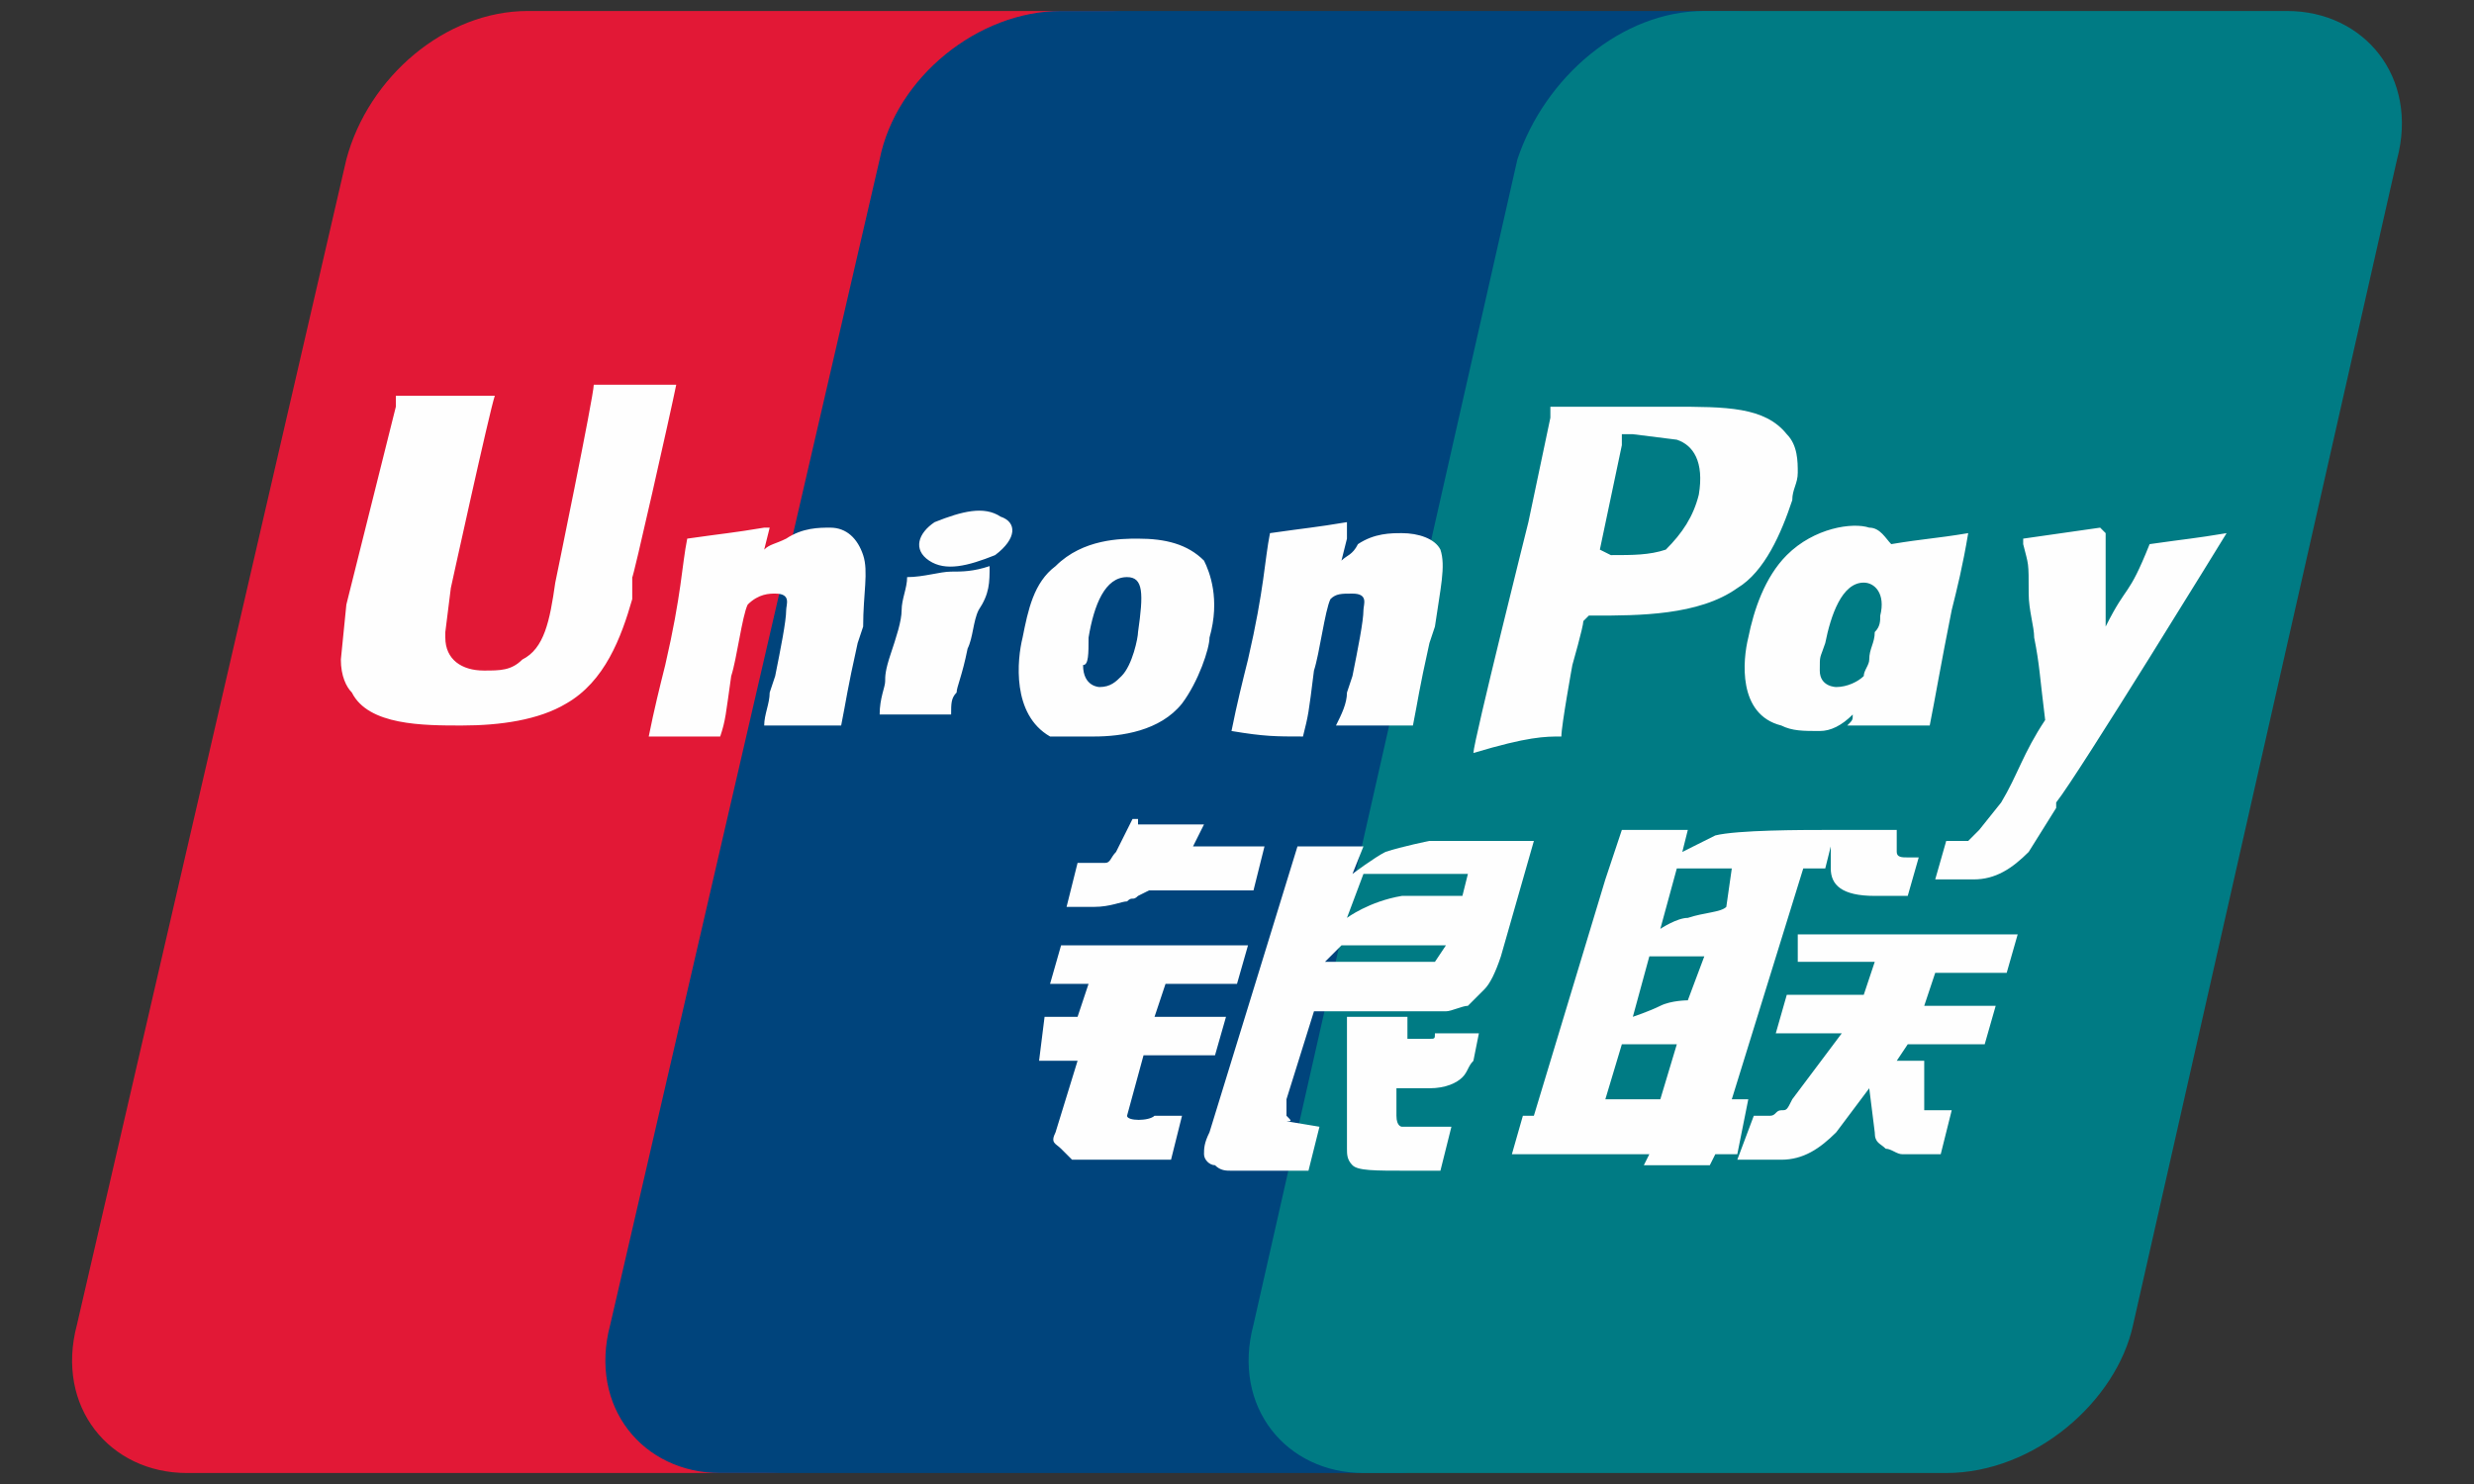
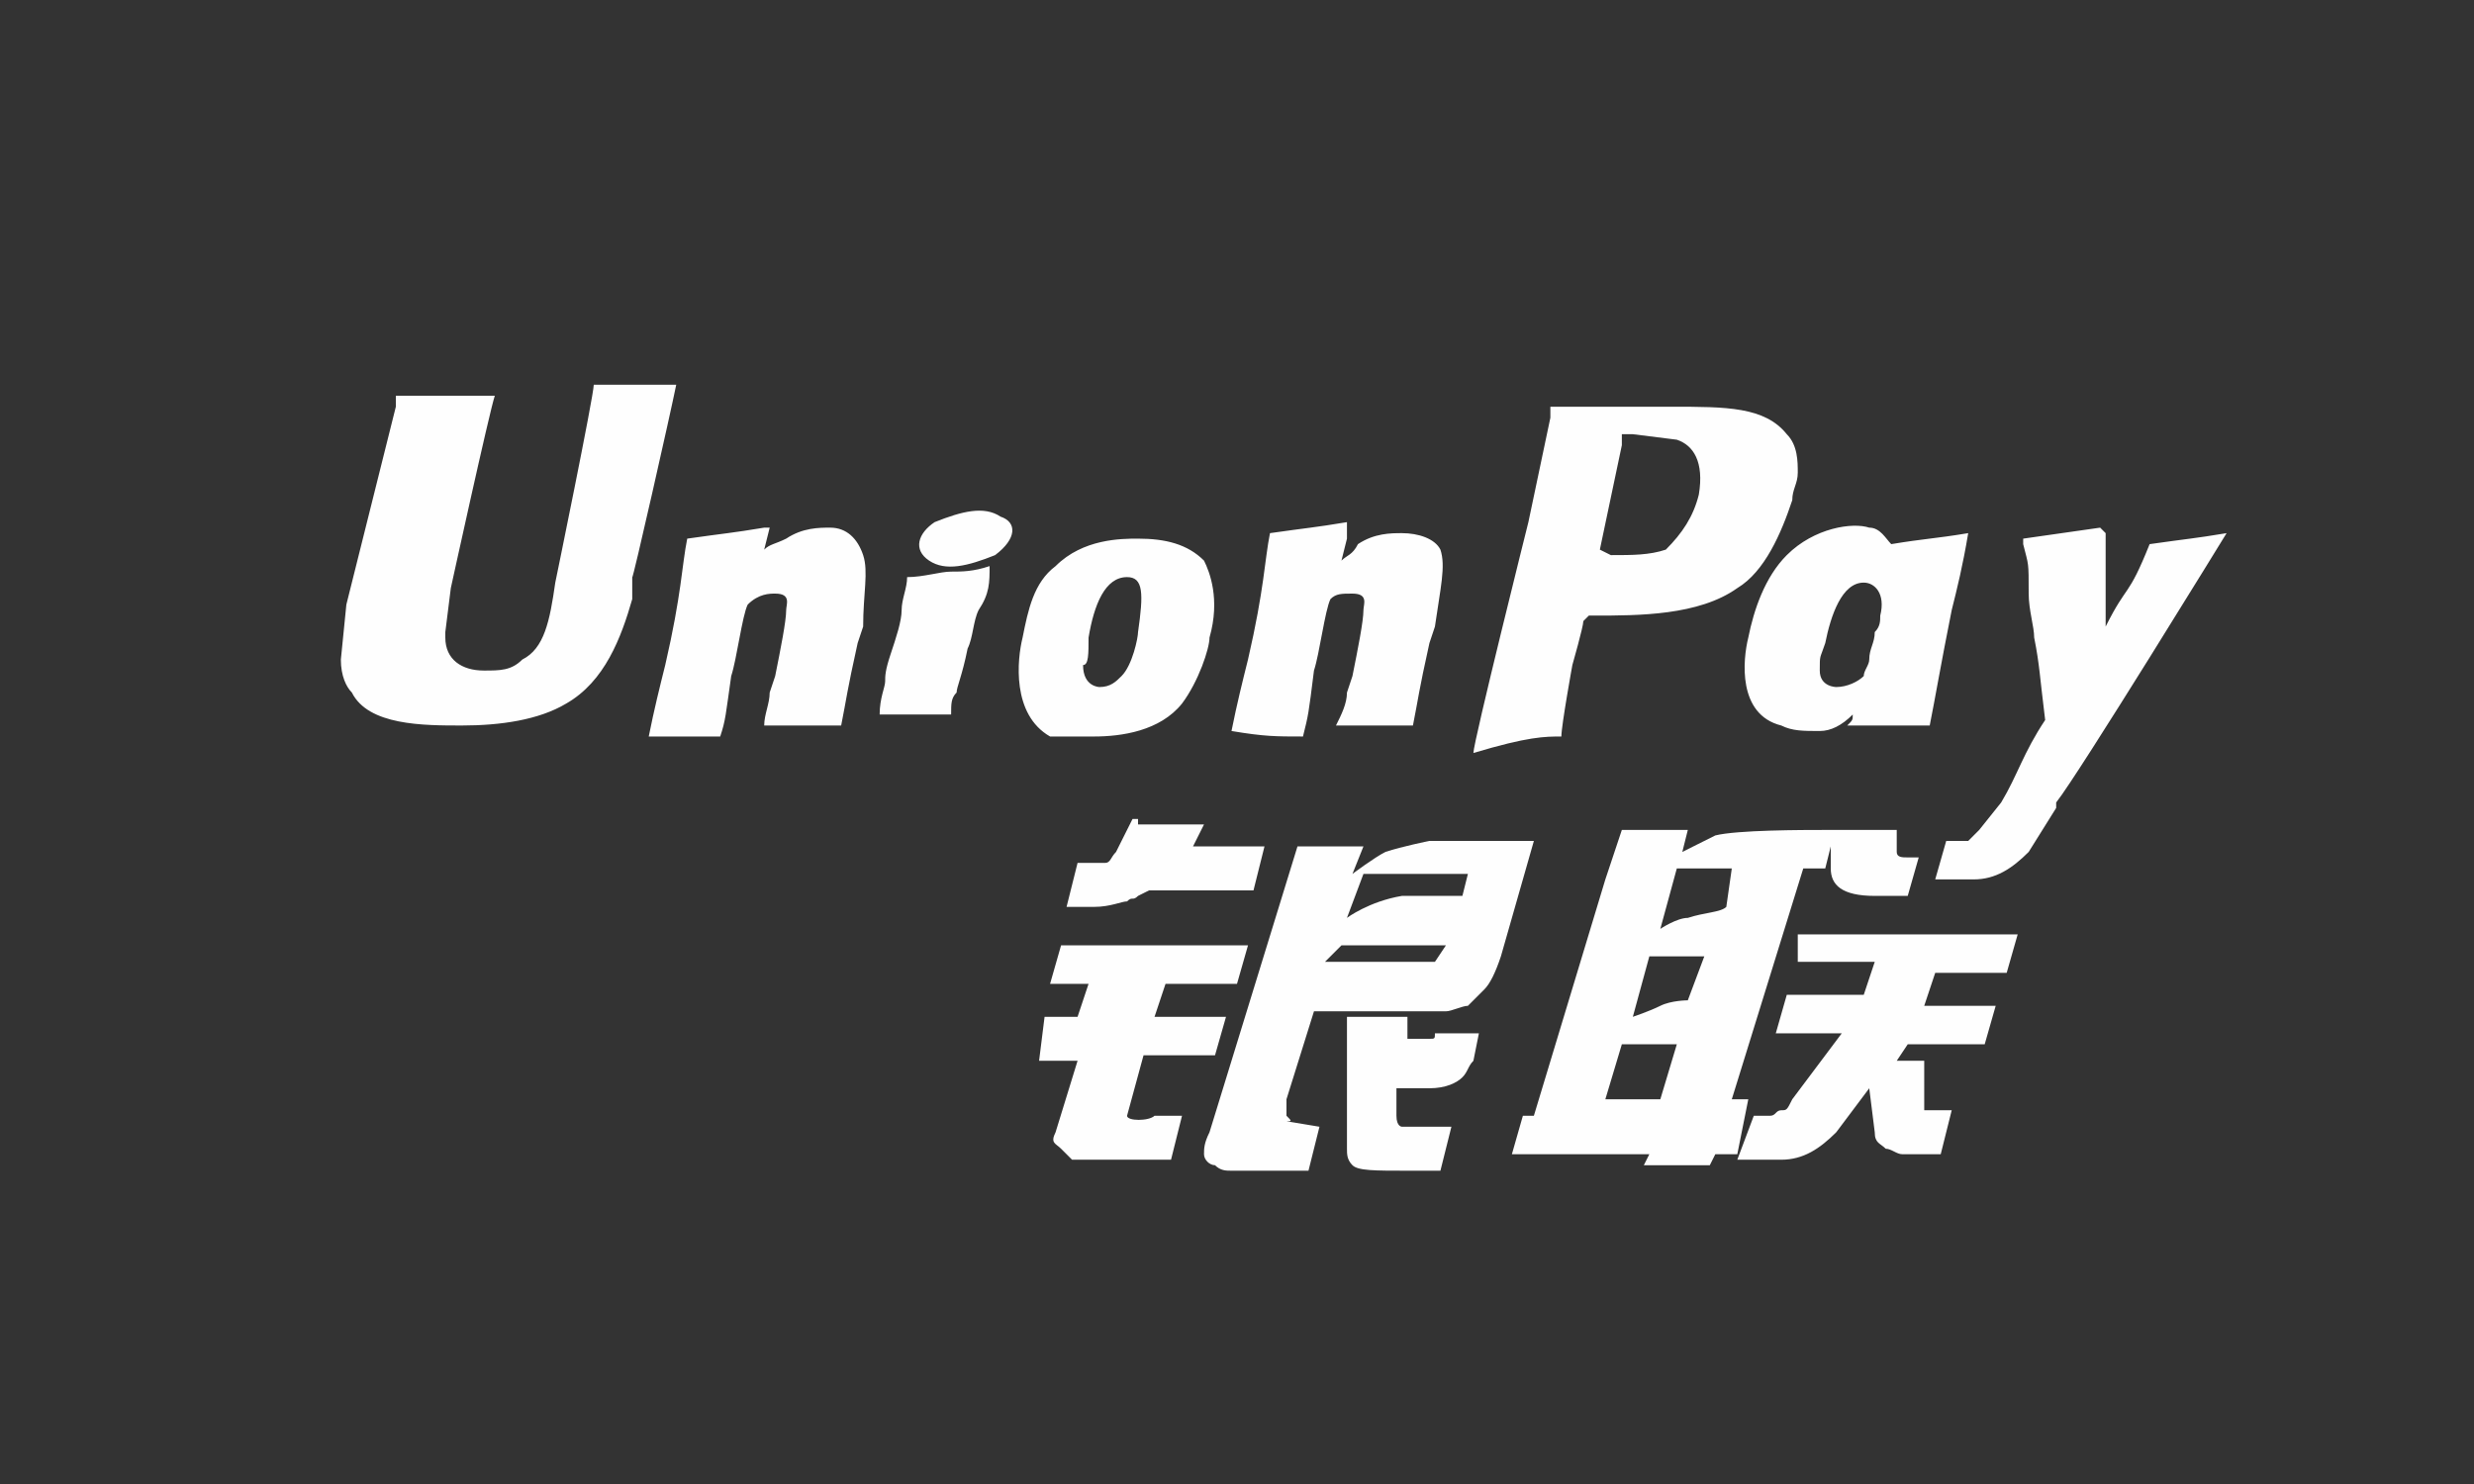
<svg xmlns="http://www.w3.org/2000/svg" version="1.1" id="Layer_1" x="0px" y="0px" width="45px" height="27px" viewBox="0 0 45 27" style="enable-background:new 0 0 45 27;" xml:space="preserve">
  <rect x="0" y="0" width="45" height="27" fill="#333333" stroke="none" />
  <style type="text/css">
	.st0{fill:#E21836;}
	.st1{fill:#00447C;}
	.st2{fill:#007B84;}
	.st3{fill:#FEFEFE;}
</style>
  <desc>Created with Sketch.</desc>
  <g id="Fcom-Layout-Templates">
    <g id="Group" transform="translate(-8, -4)">
      <g id="UnionPay_logo" transform="translate(8, 4.5)">
-         <path id="Shape" class="st0" d="M9.6-0.3h10.5c1.4,0,2.4,1.2,2,2.7l-4.8,21.2c-0.3,1.4-1.8,2.7-3.4,2.7H3.4c-1.4,0-2.4-1.2-2-2.7     L6.3,2.4C6.7,0.9,8.1-0.3,9.6-0.3" />
-         <path id="Shape_1_" class="st1" d="M19.3-0.3h12.2c1.4,0,0.7,1.2,0.4,2.7L27,23.6c-0.3,1.4-0.2,2.7-1.6,2.7H13.1     c-1.4,0-2.4-1.2-2-2.7L16,2.4C16.3,0.9,17.8-0.3,19.3-0.3" />
-         <path id="Shape_2_" class="st2" d="M31-0.3h10.6c1.4,0,2.4,1.2,2,2.7l-4.8,21.2c-0.3,1.4-1.8,2.7-3.4,2.7H24.8     c-1.4,0-2.4-1.2-2-2.7l4.8-21.2C28.1,0.9,29.5-0.3,31-0.3" />
        <path id="Shape_3_" class="st3" d="M12.3,6.5c-1.1,0-1.4,0-1.5,0c0,0.2-0.7,3.6-0.7,3.6c-0.1,0.7-0.2,1.2-0.6,1.4     c-0.2,0.2-0.4,0.2-0.7,0.2c-0.4,0-0.7-0.2-0.7-0.6V11l0.1-0.8c0,0,0.7-3.2,0.8-3.5l0,0c-1.4,0-1.8,0-1.8,0v0.2l-0.8,3.2l-0.1,0.4     l-0.1,1c0,0.3,0.1,0.5,0.2,0.6c0.3,0.6,1.3,0.6,2,0.6c0.7,0,1.4-0.1,1.9-0.4c0.7-0.4,1-1.2,1.2-1.9v-0.4     C11.5,10.1,12.2,7,12.3,6.5L12.3,6.5z M15.1,9.1c-0.2,0-0.5,0-0.8,0.2c-0.2,0.1-0.3,0.1-0.4,0.2L14,9.1h-0.1     c-0.6,0.1-0.7,0.1-1.4,0.2l0,0c-0.1,0.5-0.1,1-0.4,2.3c-0.1,0.4-0.2,0.8-0.3,1.3l0,0c0.6,0,0.7,0,1.3,0l0,0     c0.1-0.3,0.1-0.4,0.2-1.1c0.1-0.3,0.2-1.1,0.3-1.3c0.2-0.2,0.4-0.2,0.5-0.2c0.3,0,0.2,0.2,0.2,0.3c0,0.2-0.1,0.7-0.2,1.2L14,12.1     c0,0.2-0.1,0.4-0.1,0.6l0,0c0.6,0,0.7,0,1.3,0h0.1c0.1-0.5,0.1-0.6,0.3-1.5l0.1-0.3c0-0.6,0.1-1,0-1.3S15.4,9.1,15.1,9.1z      M18,9.8c-0.3,0.1-0.5,0.1-0.7,0.1S16.8,10,16.5,10l0,0l0,0c0,0.2-0.1,0.4-0.1,0.6c0,0.2-0.1,0.5-0.2,0.8     c-0.1,0.3-0.1,0.4-0.1,0.5S16,12.2,16,12.5l0,0l0,0c0.3,0,0.4,0,0.6,0s0.4,0,0.7,0l0,0l0,0c0-0.2,0-0.3,0.1-0.4     c0-0.1,0.1-0.3,0.2-0.8c0.1-0.2,0.1-0.5,0.2-0.7C18,10.3,18,10.1,18,9.8L18,9.8L18,9.8z M18.2,8.9c-0.3-0.2-0.7-0.1-1.2,0.1     c-0.3,0.2-0.4,0.5-0.1,0.7c0.3,0.2,0.7,0.1,1.2-0.1C18.5,9.3,18.5,9,18.2,8.9z M19.9,12.9c0.5,0,1.2-0.1,1.6-0.6     c0.3-0.4,0.5-1,0.5-1.2c0.2-0.7,0-1.2-0.1-1.4c-0.3-0.3-0.7-0.4-1.2-0.4c-0.3,0-1,0-1.5,0.5c-0.4,0.3-0.5,0.8-0.6,1.3     c-0.1,0.4-0.2,1.4,0.5,1.8C19.3,12.9,19.7,12.9,19.9,12.9z M19.8,11.1c0.1-0.6,0.3-1.1,0.7-1.1c0.3,0,0.3,0.3,0.2,1     c0,0.1-0.1,0.6-0.3,0.8c-0.1,0.1-0.2,0.2-0.4,0.2c0,0-0.3,0-0.3-0.4C19.8,11.6,19.8,11.4,19.8,11.1z M23.7,12.9L23.7,12.9     c0.1-0.4,0.1-0.4,0.2-1.2c0.1-0.3,0.2-1.1,0.3-1.3c0.1-0.1,0.2-0.1,0.4-0.1c0.3,0,0.2,0.2,0.2,0.3c0,0.2-0.1,0.7-0.2,1.2     l-0.1,0.3c0,0.2-0.1,0.4-0.2,0.6l0,0c0.6,0,0.7,0,1.3,0h0.1c0.1-0.5,0.1-0.6,0.3-1.5l0.1-0.3c0.1-0.7,0.2-1.1,0.1-1.4     c-0.1-0.2-0.4-0.3-0.7-0.3c-0.2,0-0.5,0-0.8,0.2c-0.1,0.2-0.2,0.2-0.3,0.3l0.1-0.4V9c-0.6,0.1-0.7,0.1-1.4,0.2l0,0     c-0.1,0.5-0.1,1-0.4,2.3c-0.1,0.4-0.2,0.8-0.3,1.3l0,0C23,12.9,23.2,12.9,23.7,12.9z M28.4,12.9c0-0.2,0.2-1.3,0.2-1.3     s0.2-0.7,0.2-0.8l0.1-0.1H29c0.8,0,1.9,0,2.6-0.5c0.5-0.3,0.8-1,1-1.6c0-0.2,0.1-0.3,0.1-0.5s0-0.5-0.2-0.7     c-0.4-0.5-1.1-0.5-2.1-0.5H30c-1.1,0-1.5,0-1.8,0c0,0.1,0,0.2,0,0.2l-0.4,1.9c0,0-1,4-1,4.2C27.8,12.9,28.1,12.9,28.4,12.9z      M29.1,9.5l0.4-1.9V7.5V7.4h0.2l0.8,0.1c0.3,0.1,0.5,0.4,0.4,1c-0.1,0.4-0.3,0.7-0.6,1c-0.3,0.1-0.6,0.1-1,0.1L29.1,9.5L29.1,9.5     z M31.8,11.1c-0.1,0.4-0.2,1.4,0.6,1.6c0.2,0.1,0.4,0.1,0.7,0.1c0.2,0,0.4-0.1,0.6-0.3c0,0.1,0,0.1-0.1,0.2l0,0     c0.5,0,0.7,0,1.4,0h0.1c0.1-0.5,0.2-1.1,0.4-2.1c0.1-0.4,0.2-0.8,0.3-1.4l0,0c-0.6,0.1-0.8,0.1-1.4,0.2l0,0v0     c-0.1-0.1-0.2-0.3-0.4-0.3c-0.3-0.1-1,0-1.5,0.5C32.1,10,31.9,10.6,31.8,11.1z M33.2,11.2c0.1-0.5,0.3-1.1,0.7-1.1     c0.2,0,0.4,0.2,0.3,0.6c0,0.1,0,0.2-0.1,0.3c0,0.2-0.1,0.3-0.1,0.5c0,0.1-0.1,0.2-0.1,0.3c-0.1,0.1-0.3,0.2-0.5,0.2     c0,0-0.3,0-0.3-0.3S33.1,11.5,33.2,11.2z M40.5,9.2L40.5,9.2c-0.6,0.1-0.7,0.1-1.4,0.2l0,0l0,0l0,0c-0.4,1-0.4,0.7-0.8,1.5v-0.1     V9.2l-0.1-0.1c-0.7,0.1-0.7,0.1-1.4,0.2l0,0c0,0,0,0,0,0.1l0,0c0.1,0.4,0.1,0.3,0.1,0.9c0,0.3,0.1,0.6,0.1,0.8     c0.1,0.5,0.1,0.7,0.2,1.5c-0.4,0.6-0.5,1-0.8,1.5l0,0L36,14.6l-0.2,0.2c0,0-0.1,0-0.2,0h-0.2l-0.2,0.7h0.7c0.4,0,0.7-0.2,1-0.5     l0.5-0.8l0,0v-0.1C37.8,13.6,40.5,9.2,40.5,9.2z M31.8,19.5h-0.3l1.3-4.2h0.4l0.1-0.4v0.4c0,0.3,0.2,0.5,0.8,0.5h0.6l0.2-0.7     h-0.2c-0.1,0-0.2,0-0.2-0.1v-0.4h-1.3l0,0c-0.4,0-1.6,0-2,0.1C31,14.8,30.6,15,30.6,15l0.1-0.4h-1.2l-0.3,0.9l-1.3,4.3h-0.2     l-0.2,0.7h2.5l-0.1,0.2h1.2l0.1-0.2h0.4L31.8,19.5z M30.7,16.2c-0.2,0-0.5,0.2-0.5,0.2l0.3-1.1h1L31.4,16     C31.3,16.1,31,16.1,30.7,16.2z M30.7,17.7c0,0-0.3,0-0.5,0.1C30,17.9,29.7,18,29.7,18l0.3-1.1h1L30.7,17.7z M30.2,19.5h-1l0.3-1     h1L30.2,19.5z M32.7,17h1.4l-0.2,0.6h-1.4l-0.2,0.7h1.2l-0.9,1.2c-0.1,0.2-0.1,0.2-0.2,0.2s-0.1,0.1-0.2,0.1h-0.3l-0.3,0.8h0.8     c0.4,0,0.7-0.2,1-0.5l0.6-0.8l0.1,0.8c0,0.2,0.1,0.2,0.2,0.3c0.1,0,0.2,0.1,0.3,0.1s0.2,0,0.3,0h0.4l0.2-0.8h-0.2     c-0.1,0-0.3,0-0.3,0s0-0.1,0-0.2L35,18.8h-0.5l0.2-0.3h1.4l0.2-0.7H35l0.2-0.6h1.3l0.2-0.7h-4L32.7,17z M20.5,19.8l0.3-1.1h1.3     l0.2-0.7h-1.3l0.2-0.6h1.3l0.2-0.7h-3.4l-0.2,0.7h0.7l-0.2,0.6H19l-0.1,0.8h0.7l-0.4,1.3c-0.1,0.2,0,0.2,0.1,0.3     c0.1,0.1,0.1,0.1,0.2,0.2c0.1,0,0.2,0,0.3,0h1.5l0.2-0.8H21C20.9,19.9,20.5,19.9,20.5,19.8z M20.6,14.4l-0.3,0.6     c-0.1,0.1-0.1,0.2-0.2,0.2c0,0-0.1,0-0.3,0h-0.2L19.4,16h0.5c0.3,0,0.5-0.1,0.6-0.1c0.1-0.1,0.1,0,0.2-0.1l0.2-0.1h1.9l0.2-0.8     h-1.3l0.2-0.4h-1.3v0.1h0.1V14.4z M23.4,19.8c0,0,0-0.1,0-0.3l0.5-1.6h1.9c0.2,0,0.4,0,0.5,0c0.1,0,0.3-0.1,0.4-0.1     c0.1-0.1,0.2-0.2,0.3-0.3s0.2-0.3,0.3-0.6l0.6-2.1h-1.9c0,0-0.5,0.1-0.8,0.2c-0.2,0.1-0.6,0.4-0.6,0.4l0.2-0.5h-1.2L22,20.1     c-0.1,0.2-0.1,0.3-0.1,0.4c0,0.1,0.1,0.2,0.2,0.2c0.1,0.1,0.2,0.1,0.3,0.1c0.1,0,0.3,0,0.6,0h0.8L24,20l-0.6-0.1     C23.5,19.9,23.5,19.9,23.4,19.8z M24.4,16.7h1.9L26.1,17c0,0-0.1,0-0.2,0h-1.8L24.4,16.7z M24.8,15.4h1.9l-0.1,0.4     c0,0-0.8,0-1.1,0c-0.6,0.1-1,0.4-1,0.4L24.8,15.4z M26.1,18.3c0,0.1,0,0.1-0.1,0.1c0,0-0.1,0-0.2,0h-0.2v-0.4h-1.1v2.4     c0,0.1,0,0.2,0.1,0.3c0.1,0.1,0.4,0.1,1,0.1h0.6l0.2-0.8h-0.6h-0.2c0,0,0,0-0.1,0c0,0-0.1,0-0.1-0.2v-0.5H26     c0.3,0,0.5-0.1,0.6-0.2c0.1-0.1,0.1-0.2,0.2-0.3l0.1-0.5h-0.8V18.3z" />
      </g>
    </g>
  </g>
</svg>